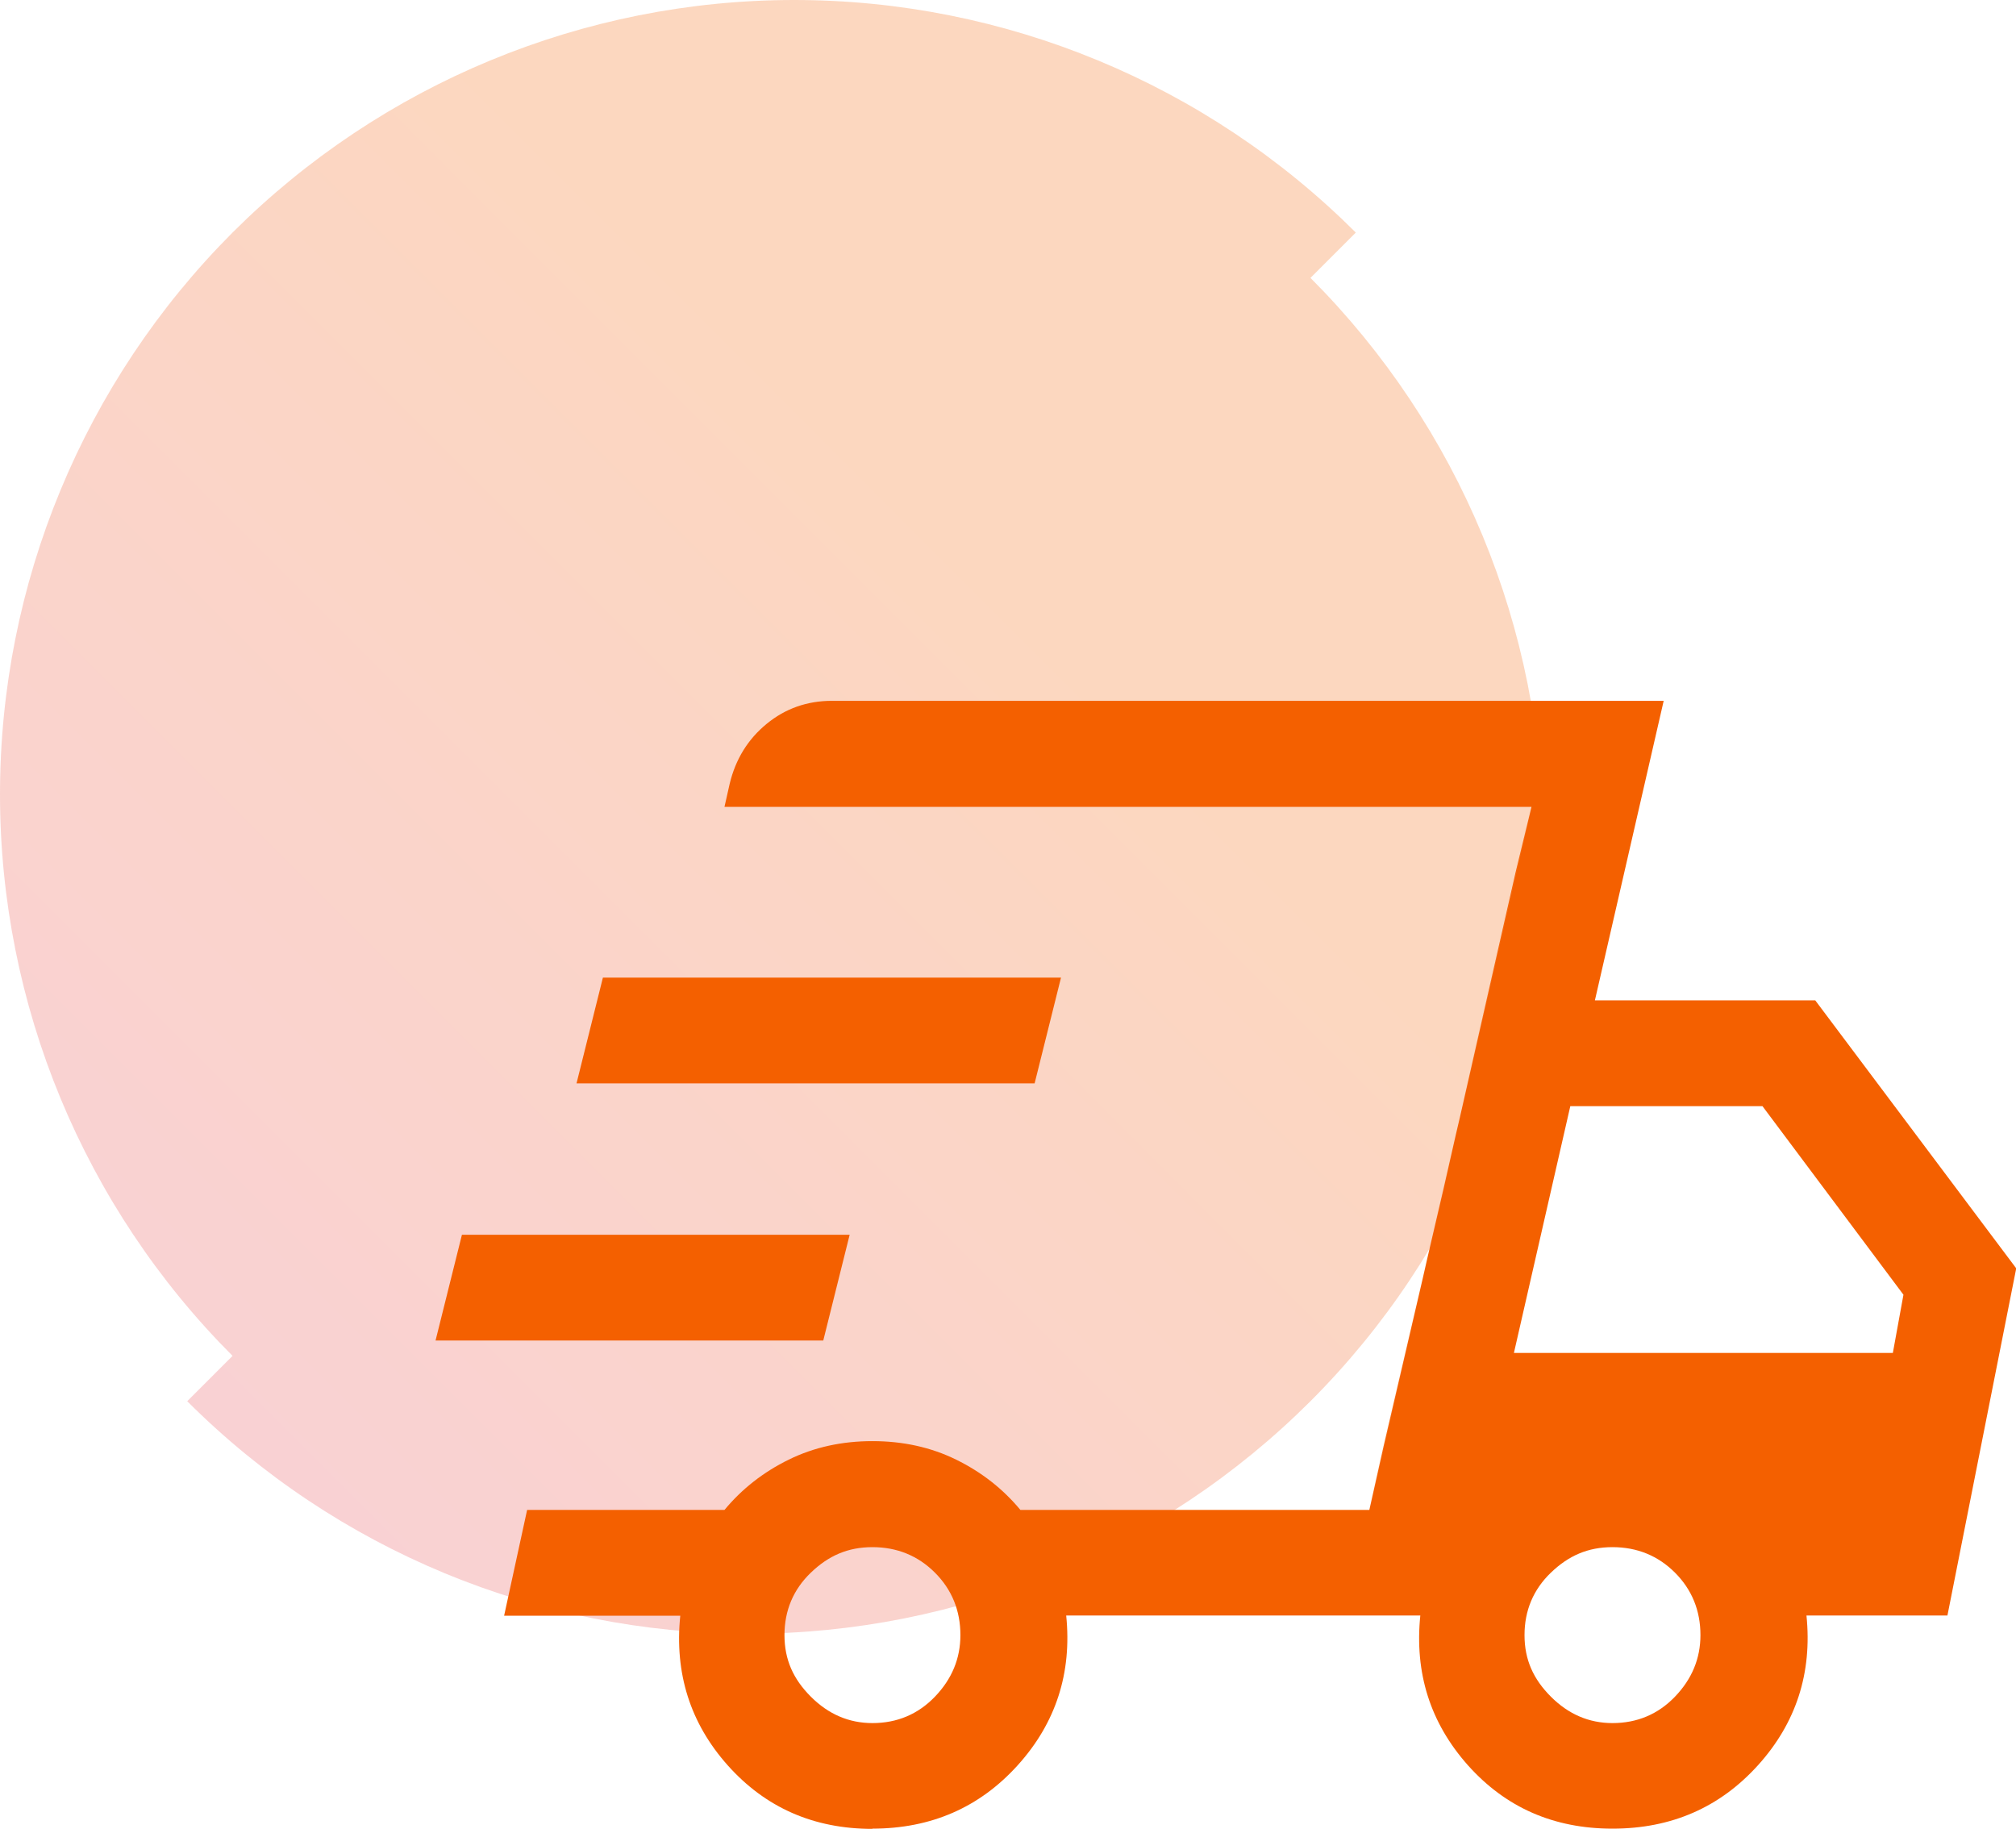
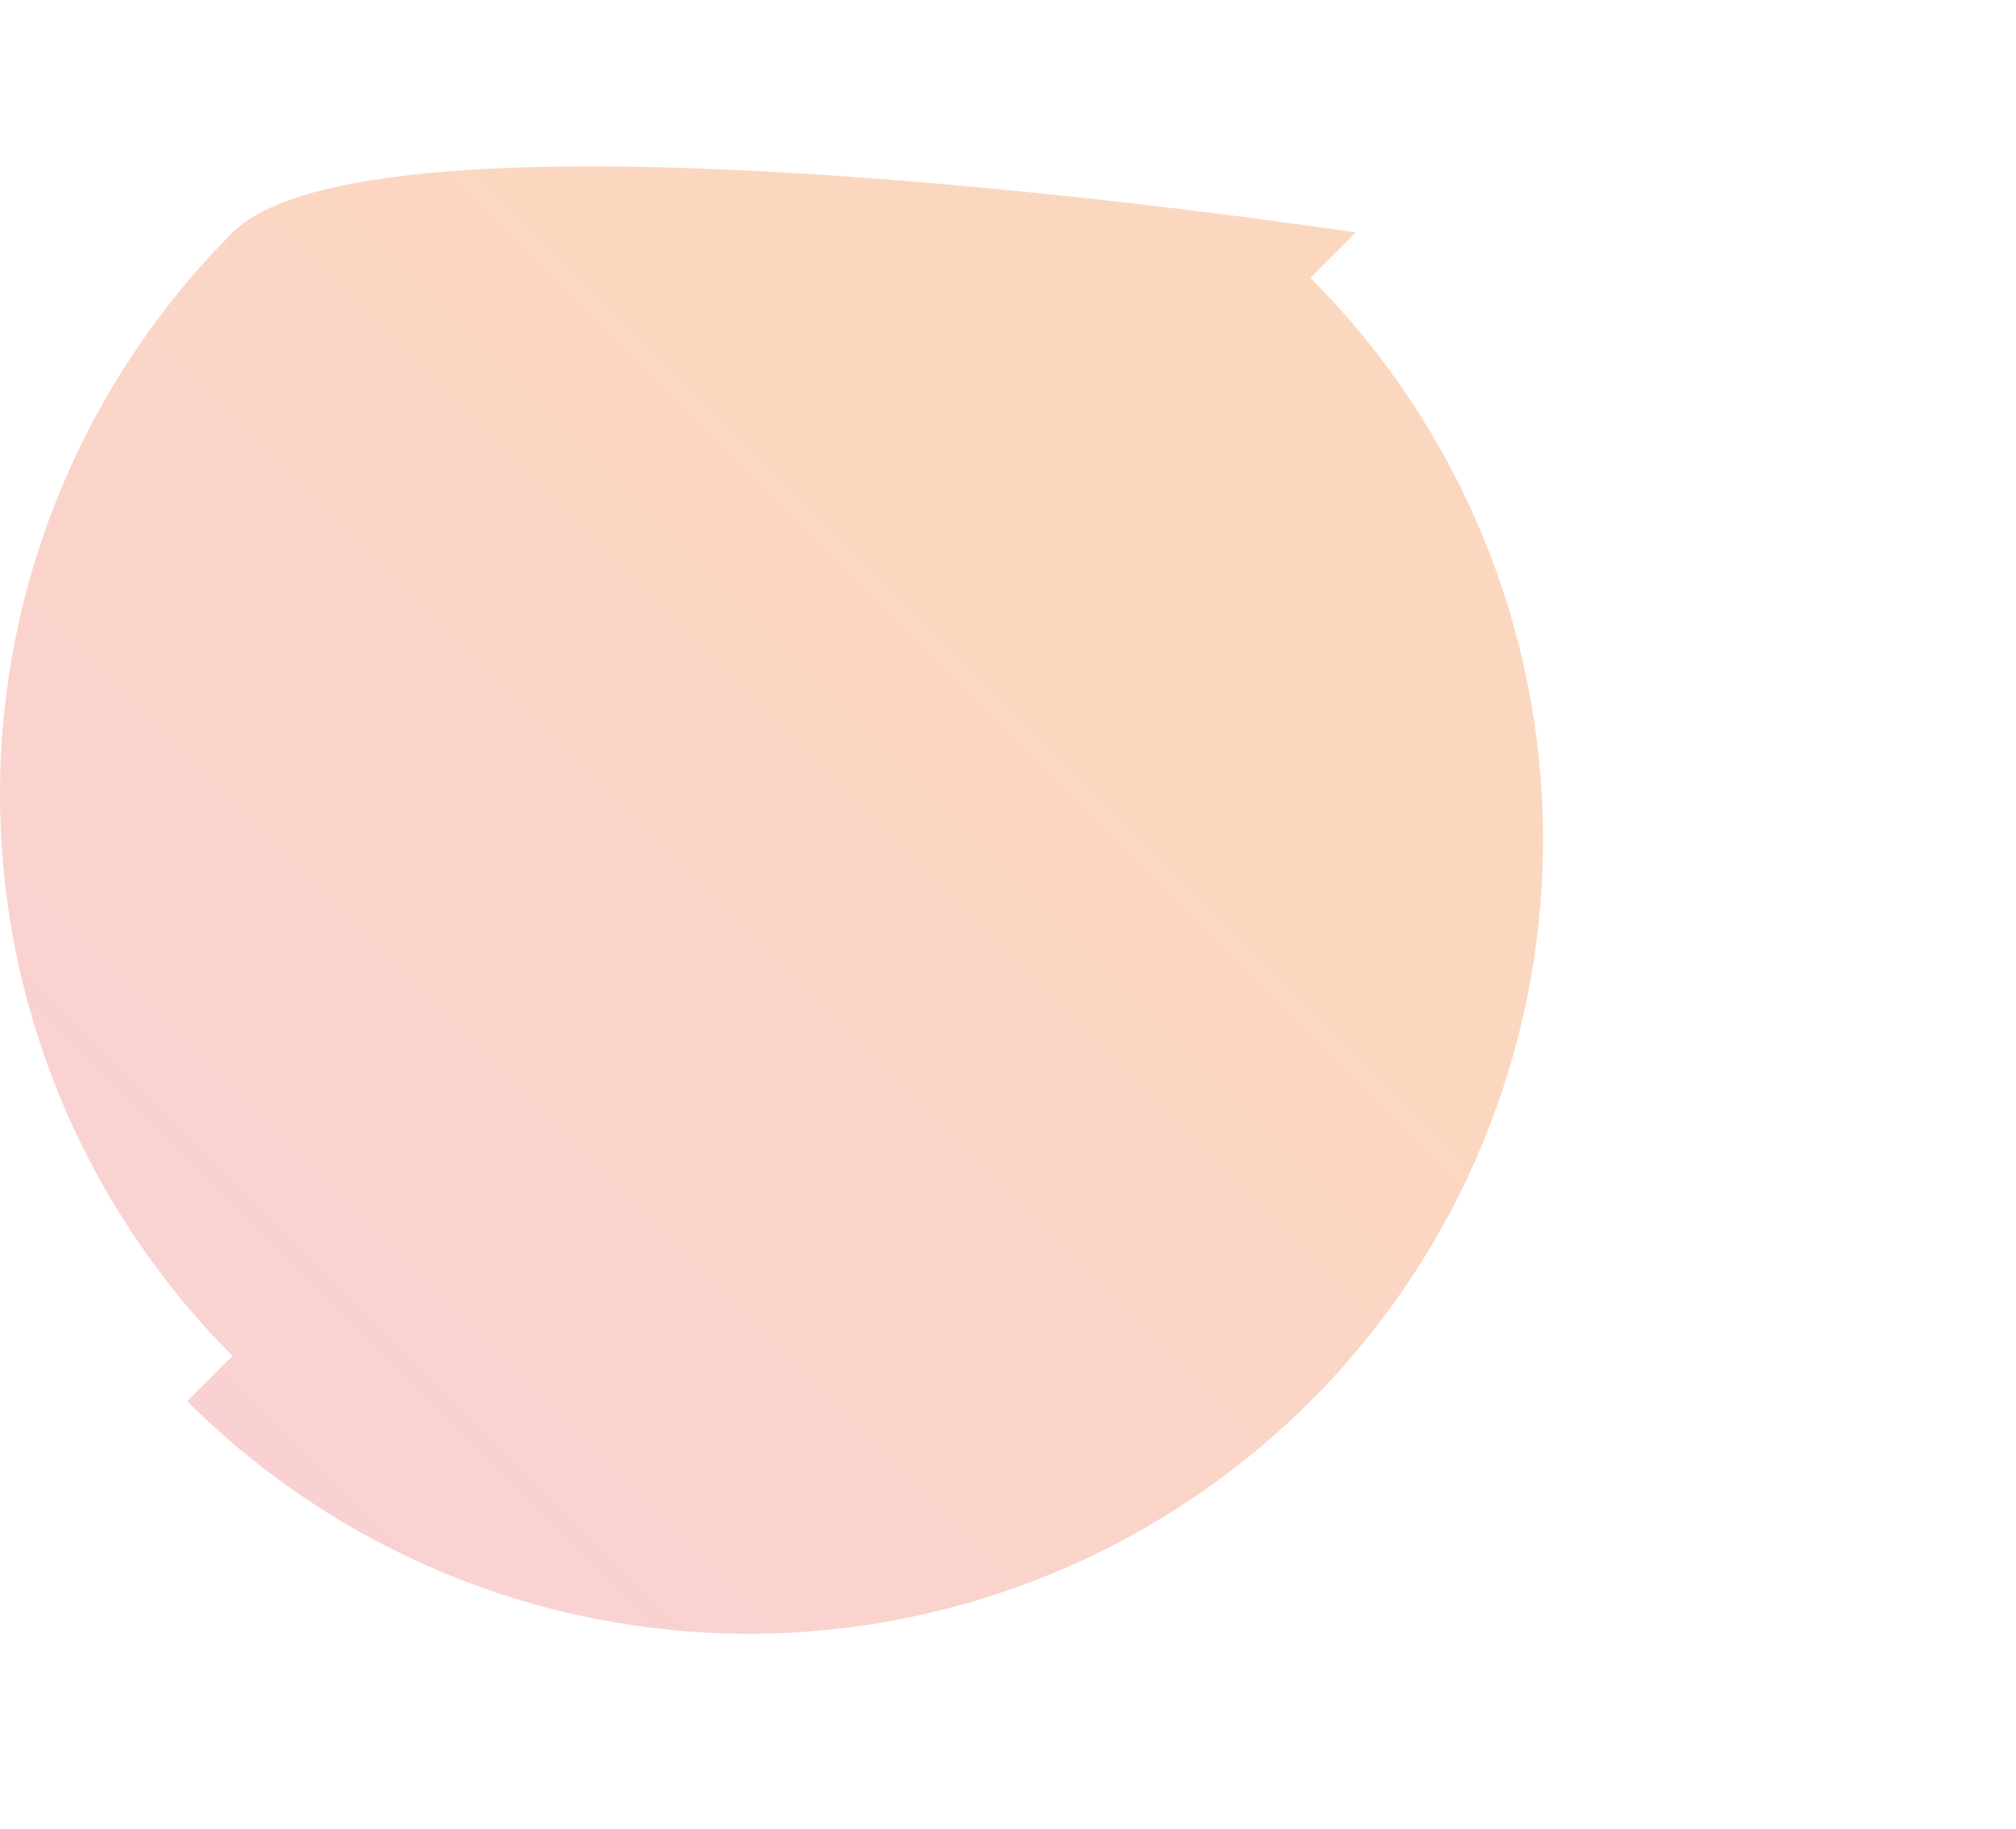
<svg xmlns="http://www.w3.org/2000/svg" id="Layer_2" data-name="Layer 2" viewBox="0 0 89.38 81.08">
  <defs>
    <style>
      .cls-1 {
        fill: #f46000;
      }

      .cls-2 {
        fill: url(#linear-gradient);
        isolation: isolate;
        opacity: .25;
      }
    </style>
    <linearGradient id="linear-gradient" x1="-4425.45" y1="-1033.7" x2="-4477.26" y2="-1085.5" gradientTransform="translate(4485.56 -1023.39) scale(1 -1)" gradientUnits="userSpaceOnUse">
      <stop offset=".3" stop-color="#f46000" />
      <stop offset="1" stop-color="#e84952" />
    </linearGradient>
  </defs>
  <g id="Layer_1-2" data-name="Layer 1">
    <g>
-       <path class="cls-2" d="M0,35.21c0,9.34,3.71,18.29,10.31,24.9l-2.01,2.01c6.6,6.6,15.56,10.31,24.9,10.31s18.29-3.71,24.9-10.31c6.6-6.6,10.31-15.56,10.31-24.9s-3.71-18.29-10.31-24.9l2.01-2.01C53.5,3.71,44.55,0,35.21,0S16.92,3.71,10.31,10.31C3.71,16.92,0,25.87,0,35.21Z" />
-       <path class="cls-1" d="M38.68,81.08c-2.6,0-4.74-.94-6.41-2.81s-2.37-4.09-2.11-6.64h-7.81l1.02-4.69h8.75c.78-.94,1.73-1.68,2.85-2.23s2.36-.82,3.71-.82,2.59.27,3.71.82,2.07,1.29,2.85,2.23h15.47l7.19-31.17h-35.78l.23-1.02c.26-1.09.81-1.98,1.64-2.66s1.8-1.02,2.89-1.02h36.88l-3.05,13.28h9.77l8.91,11.88-3.05,15.39h-6.25c.26,2.55-.46,4.77-2.15,6.64s-3.84,2.81-6.45,2.81-4.74-.94-6.41-2.81c-1.67-1.88-2.37-4.09-2.11-6.64h-15.7c.26,2.55-.46,4.77-2.15,6.64s-3.84,2.81-6.45,2.81ZM67.12,59.98h16.8l.47-2.58-6.25-8.36h-8.52l-2.5,10.94ZM67.2,38.65l.7-2.89-7.19,31.17.63-2.81,2.66-11.41,3.2-14.06ZM19.31,59.43l1.17-4.69h17.19l-1.17,4.69h-17.19ZM25.56,48.03l1.17-4.69h20.31l-1.17,4.69h-20.31ZM38.68,76.39c1.09,0,2.02-.39,2.77-1.17s1.13-1.69,1.13-2.73c0-1.09-.38-2.02-1.13-2.77s-1.68-1.13-2.77-1.13-1.95.38-2.73,1.13-1.17,1.68-1.17,2.77.39,1.95,1.17,2.73,1.69,1.17,2.73,1.17ZM71.49,76.39c1.09,0,2.02-.39,2.77-1.17s1.13-1.69,1.13-2.73c0-1.09-.38-2.02-1.13-2.77s-1.68-1.13-2.77-1.13-1.95.38-2.73,1.13-1.17,1.68-1.17,2.77.39,1.95,1.17,2.73,1.69,1.17,2.73,1.17Z" />
+       <path class="cls-2" d="M0,35.21c0,9.34,3.71,18.29,10.31,24.9l-2.01,2.01c6.6,6.6,15.56,10.31,24.9,10.31s18.29-3.71,24.9-10.31c6.6-6.6,10.31-15.56,10.31-24.9s-3.71-18.29-10.31-24.9l2.01-2.01S16.92,3.71,10.31,10.31C3.71,16.92,0,25.87,0,35.21Z" />
    </g>
  </g>
</svg>